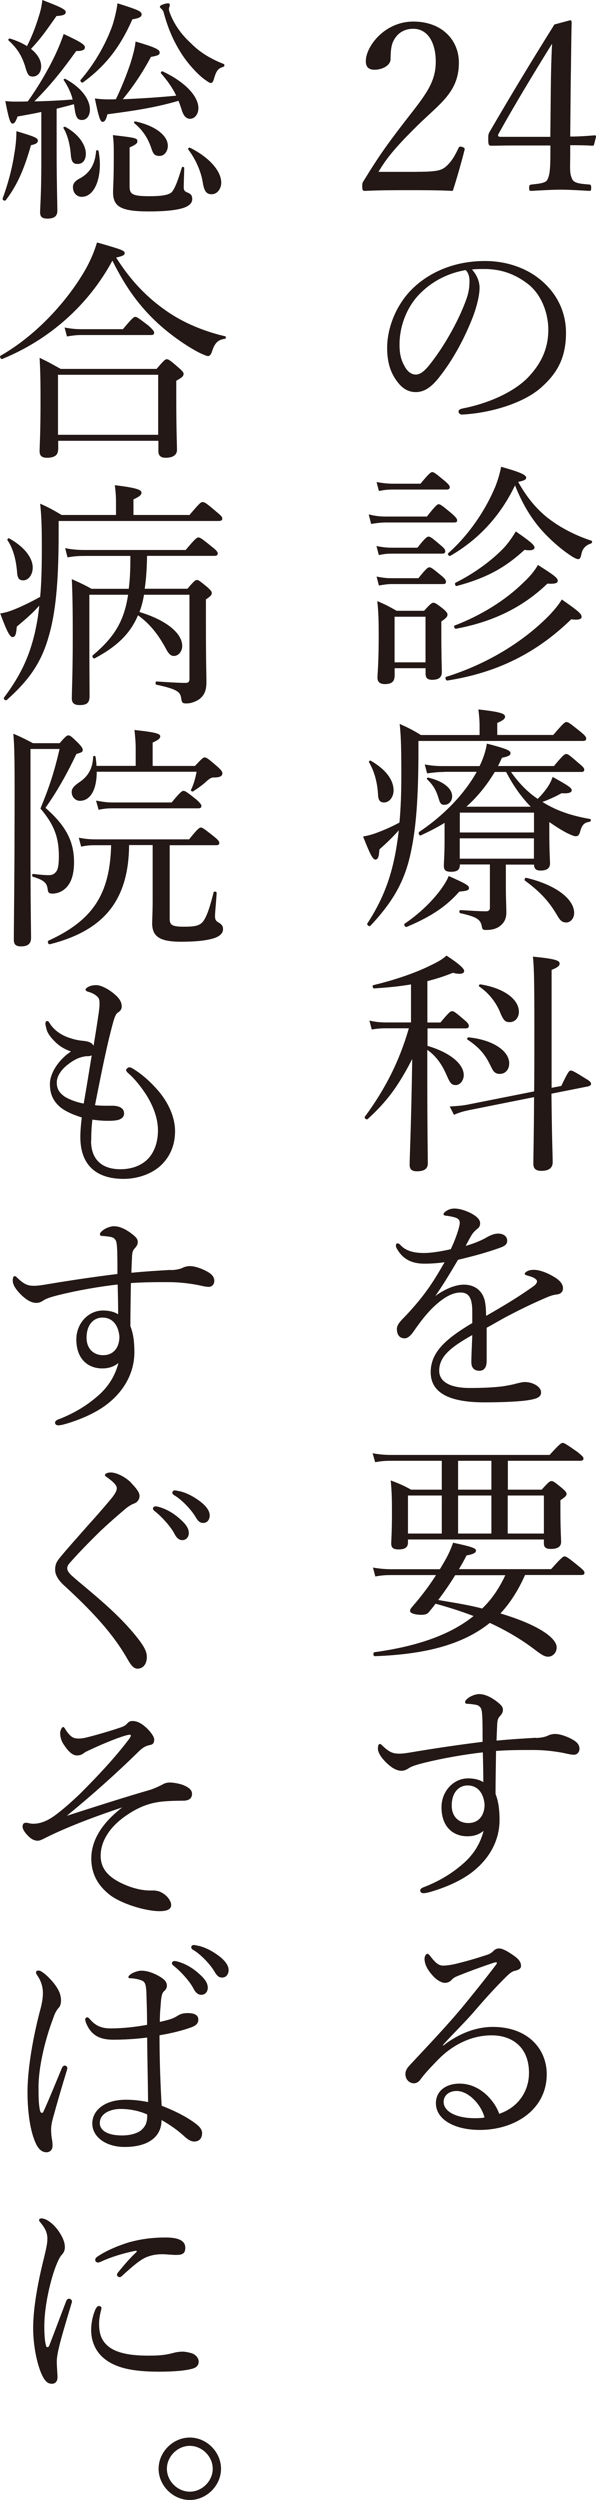
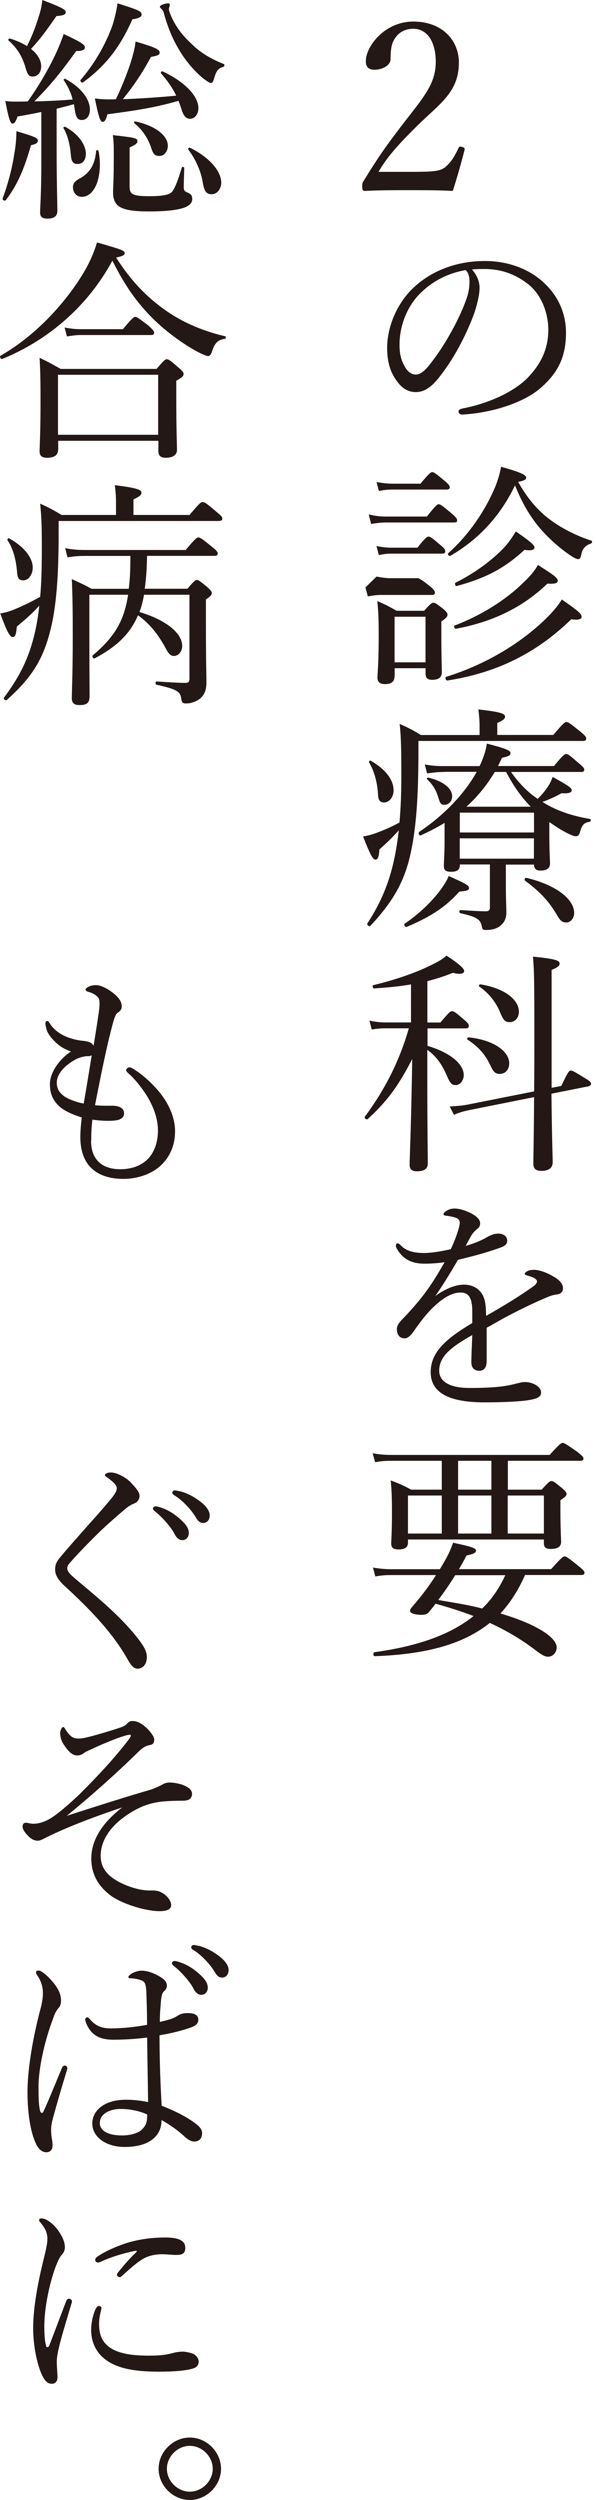
<svg xmlns="http://www.w3.org/2000/svg" id="_レイヤー_2" viewBox="0 0 83.24 349.14">
  <defs>
    <style>.cls-1{fill:#231815;}</style>
  </defs>
  <g id="_ヘッダー">
    <path class="cls-1" d="M58.29,23.99c2.74,0,3.37-.2,3.99-.73.79-.69,1.25-1.52,1.75-2.57.1-.23.2-.26.53-.17.3.1.36.2.33.4-.43,1.68-1.09,4.03-1.65,5.74-2.11-.1-3.99-.1-6.11-.1s-4.03,0-6.14.1c-.3,0-.4-.07-.4-.59s.03-.56.23-.86c1.88-3.07,3.07-4.82,5.78-8.32,2.71-3.5,4.26-5.28,4.26-8.28,0-2.61-1.09-4.59-3.14-4.59-1.52,0-2.41.86-2.84,1.85-.23.5-.33,1.32-.33,2.38,0,.89-1.15,1.49-2.24,1.49-.69,0-1.22-.26-1.22-1.19,0-2.08,2.64-5.54,6.63-5.54s6.37,2.57,6.37,5.74c0,4.13-2.67,5.71-5.78,8.78-3.43,3.37-4.46,4.82-5.45,6.47h5.41Z" />
-     <path class="cls-1" d="M79.64,21.75c-.03,2.08-.07,2.48.26,3.23.26.66,1.32.69,2.41.79.17,0,.26.07.26.46s-.07.43-.26.43c-1.22-.07-2.77-.17-3.99-.17s-2.87.1-4.09.17c-.26,0-.33-.03-.33-.43s.1-.43.33-.46c.86-.1,1.98-.17,2.21-.66.36-.69.4-1.55.43-3.3v-1.49h-5.38c-1.12,0-2.01.03-2.9.03-.3,0-.4-.1-.4-.86s0-.76.33-1.32c3.14-5.38,5.61-9.47,8.91-14.75l2.18-.59c.13,0,.23.07.23.33-.07,2.64-.07,5.28-.13,8.32l-.07,7.59c1.12,0,2.24-.07,3.4-.17.17,0,.23.07.2.23l-.26,1.02c-.03.17-.1.2-.3.2-.96-.07-2.08-.07-3.04-.07v1.45ZM76.93,12.08c.03-2.44.07-3.76.17-5.97-2.51,4.06-5.08,8.28-7.43,12.51-.2.33-.13.49.26.49h6.93l.07-7.03Z" />
    <path class="cls-1" d="M66.98,40.2c0,1.06-.43,2.71-.86,3.86-1.19,3.14-2.87,6.21-4.72,8.55-.92,1.19-1.95,2.15-3.33,2.15-.96,0-1.78-.43-2.48-1.32-.92-1.16-1.52-2.57-1.52-4.88,0-2.54,1.06-5.54,3.1-7.79,2.15-2.34,5.74-4.32,10.56-4.32,3.4,0,6.04,1.22,7.66,2.54,2.57,2.08,3.66,4.79,3.66,7.49,0,3.73-1.42,5.84-3.56,7.72-2.44,2.11-6.96,3.5-10.99,3.7-.23,0-.46-.2-.46-.4,0-.26.17-.36.59-.46,3.43-.66,6.93-2.18,8.98-4.19,1.78-1.82,2.97-3.93,2.97-6.83,0-1.91-.73-4.65-2.77-6.3-1.55-1.22-3.5-2.15-6.14-2.15-.69,0-1.19,0-1.75.07.69.76,1.06,1.68,1.06,2.57ZM58.67,40.99c-1.85,1.85-2.87,4.55-2.87,7.13,0,1.42.26,2.24.73,3.07.36.66.89,1.12,1.55,1.12.69,0,1.35-.59,2.31-1.88,1.95-2.57,3.76-5.91,4.72-8.58.4-1.09.46-1.91.46-2.61,0-.79-.26-1.25-.53-1.52-2.94.5-5.02,1.91-6.37,3.27Z" />
-     <path class="cls-1" d="M51.5,71.84c.96.23,1.55.3,2.41.3h5.71c1.22-1.55,1.45-1.72,1.65-1.72.23,0,.46.17,1.82,1.29.59.53.76.76.76.96s-.1.3-.43.3h-9.51c-.66,0-1.25.07-2.08.2l-.33-1.32ZM52.59,67.32c.96.17,1.55.23,2.34.23h3.8c1.19-1.45,1.45-1.62,1.65-1.62s.46.17,1.75,1.25c.53.46.69.66.69.86s-.13.33-.43.33h-7.46c-.66,0-1.15.03-2.01.2l-.33-1.25ZM52.59,76.26c.89.17,1.42.23,2.15.23h3.56c1.09-1.39,1.35-1.55,1.58-1.55.2,0,.46.17,1.68,1.22.5.4.63.63.63.83s-.1.33-.43.33h-7.03c-.56,0-1.02.03-1.82.2l-.33-1.25ZM52.59,80.52c.86.17,1.39.23,2.11.23h3.73c1.09-1.35,1.32-1.52,1.55-1.52s.46.17,1.65,1.15c.5.4.66.66.66.86,0,.23-.1.33-.43.33h-7.16c-.56,0-.99.07-1.78.2l-.33-1.25ZM55.1,94.48c0,.69-.43,1.06-1.32,1.06-.73,0-1.06-.3-1.06-.89,0-.69.17-1.85.17-5.88,0-2.15-.03-3.27-.2-4.82,1.19.49,1.65.76,2.71,1.35h3.83c.92-1.02,1.09-1.12,1.29-1.12.23,0,.43.1,1.39.86.46.4.59.59.59.79,0,.26-.13.46-.86.96v1.68c0,3.33.07,4.95.07,5.41,0,.73-.46,1.06-1.35,1.06-.66,0-.92-.26-.92-.86v-.76h-4.32v1.16ZM59.43,86.13h-4.32v6.37h4.32v-6.37ZM62.33,94.52c5.58-1.75,10.56-4.75,14.22-8.42.83-.86,1.49-1.65,1.91-2.38,2.28,1.58,2.77,2.01,2.77,2.41,0,.33-.36.5-1.45.36-4.82,4.69-10.33,7.46-17.29,8.55-.23.03-.4-.46-.16-.53ZM76.56,72.37c1.72,1.35,3.89,2.44,6.04,3.14.17.07.1.33-.07.4-.73.23-1.19.73-1.32,1.45-.13.59-.23.73-.46.73s-.69-.23-1.39-.73c-1.19-.83-2.51-1.98-3.7-3.3-1.58-1.78-2.77-3.86-3.73-6.27-2.01,4.19-5.02,7.52-9.04,9.84-.17.1-.43-.23-.3-.36,2.81-2.48,5.15-5.88,6.57-9.27.4-.99.66-1.95.83-2.81,2.61.73,3.5,1.12,3.5,1.52,0,.23-.17.4-1.12.59,1.19,2.15,2.57,3.8,4.19,5.08ZM63.52,87.35c3.63-1.39,7.06-3.5,9.6-6.01.86-.79,1.55-1.62,2.01-2.44,2.24,1.42,2.77,1.81,2.77,2.21,0,.33-.36.46-1.45.4-3.5,3.37-7.69,5.35-12.77,6.3-.2.03-.36-.4-.17-.46ZM63.62,81.38c2.67-1.32,5.18-3.2,6.8-4.92.69-.76,1.22-1.58,1.62-2.24,1.91,1.32,2.61,1.88,2.61,2.24,0,.3-.36.5-1.39.33-2.84,2.61-5.45,3.96-9.47,5.05-.2.07-.33-.36-.17-.46Z" />
+     <path class="cls-1" d="M51.5,71.84c.96.23,1.55.3,2.41.3h5.71c1.22-1.55,1.45-1.72,1.65-1.72.23,0,.46.17,1.82,1.29.59.53.76.76.76.96s-.1.3-.43.3h-9.51c-.66,0-1.25.07-2.08.2l-.33-1.32ZM52.59,67.32c.96.17,1.55.23,2.34.23h3.8c1.19-1.45,1.45-1.62,1.65-1.62s.46.17,1.75,1.25c.53.46.69.66.69.86s-.13.33-.43.33h-7.46c-.66,0-1.15.03-2.01.2l-.33-1.25ZM52.59,76.26c.89.17,1.42.23,2.15.23h3.56c1.09-1.39,1.35-1.55,1.58-1.55.2,0,.46.17,1.68,1.22.5.4.63.63.63.83s-.1.33-.43.33h-7.03c-.56,0-1.02.03-1.82.2l-.33-1.25ZM52.59,80.52c.86.17,1.39.23,2.11.23h3.73s.46.17,1.65,1.15c.5.4.66.66.66.86,0,.23-.1.33-.43.33h-7.16c-.56,0-.99.07-1.78.2l-.33-1.25ZM55.1,94.48c0,.69-.43,1.06-1.32,1.06-.73,0-1.06-.3-1.06-.89,0-.69.17-1.85.17-5.88,0-2.15-.03-3.27-.2-4.82,1.19.49,1.65.76,2.71,1.35h3.83c.92-1.02,1.09-1.12,1.29-1.12.23,0,.43.1,1.39.86.46.4.59.59.59.79,0,.26-.13.46-.86.96v1.68c0,3.33.07,4.95.07,5.41,0,.73-.46,1.06-1.35,1.06-.66,0-.92-.26-.92-.86v-.76h-4.32v1.16ZM59.43,86.13h-4.32v6.37h4.32v-6.37ZM62.33,94.52c5.58-1.75,10.56-4.75,14.22-8.42.83-.86,1.49-1.65,1.91-2.38,2.28,1.58,2.77,2.01,2.77,2.41,0,.33-.36.5-1.45.36-4.82,4.69-10.33,7.46-17.29,8.55-.23.03-.4-.46-.16-.53ZM76.56,72.37c1.72,1.35,3.89,2.44,6.04,3.14.17.07.1.33-.07.4-.73.23-1.19.73-1.32,1.45-.13.59-.23.73-.46.73s-.69-.23-1.39-.73c-1.19-.83-2.51-1.98-3.7-3.3-1.58-1.78-2.77-3.86-3.73-6.27-2.01,4.19-5.02,7.52-9.04,9.84-.17.1-.43-.23-.3-.36,2.81-2.48,5.15-5.88,6.57-9.27.4-.99.66-1.95.83-2.81,2.61.73,3.5,1.12,3.5,1.52,0,.23-.17.4-1.12.59,1.19,2.15,2.57,3.8,4.19,5.08ZM63.52,87.35c3.63-1.39,7.06-3.5,9.6-6.01.86-.79,1.55-1.62,2.01-2.44,2.24,1.42,2.77,1.81,2.77,2.21,0,.33-.36.46-1.45.4-3.5,3.37-7.69,5.35-12.77,6.3-.2.03-.36-.4-.17-.46ZM63.62,81.38c2.67-1.32,5.18-3.2,6.8-4.92.69-.76,1.22-1.58,1.62-2.24,1.91,1.32,2.61,1.88,2.61,2.24,0,.3-.36.5-1.39.33-2.84,2.61-5.45,3.96-9.47,5.05-.2.07-.33-.36-.17-.46Z" />
    <path class="cls-1" d="M77.25,102.66c1.45-1.68,1.62-1.82,1.88-1.82.23,0,.43.13,1.91,1.32.73.59.83.79.83.99,0,.23-.13.33-.46.33h-22.97v2.08c-.03,6.86-.43,11.09-1.32,14.59-.92,3.47-2.51,6.07-5.38,9.14-.17.17-.56-.13-.43-.33,1.98-3.04,3.07-5.81,3.76-9.04.26-1.22.46-2.54.63-3.96-.83.92-1.49,1.58-2.71,2.67-.07,1.09-.2,1.39-.56,1.42-.36,0-.73-.69-1.72-3.23.43-.07,1.02-.2,1.68-.43,1.25-.46,2.31-.92,3.4-1.52.17-1.88.26-3.96.26-6.44,0-3.56-.03-5.48-.23-7.33,1.25.56,1.78.83,2.97,1.55h8.19v-1.29c0-.53-.03-1.19-.17-2.28,3.33.36,3.73.63,3.73,1.02,0,.26-.23.5-1.09.86v1.68h7.79ZM52.79,110.88c-.1-1.75-.59-3.33-1.25-4.42-.07-.1.13-.3.23-.23,2.15,1.25,3.2,2.71,3.2,4.16,0,.92-.59,1.68-1.32,1.68-.56,0-.83-.26-.86-1.19ZM56.52,129c2.08-1.42,3.76-3.07,4.95-4.65.56-.76.99-1.45,1.19-2.01,2.44,1.09,2.84,1.32,2.84,1.68,0,.3-.23.4-1.35.5-1.81,2.05-3.89,3.47-7.33,4.92-.2.1-.5-.3-.3-.43ZM62.03,107.81c-.79,0-1.42.07-2.38.2l-.33-1.25c1.09.2,1.78.23,2.74.23h4.92c.53-1.09.86-2.11,1.02-3.14,2.67.69,3.3.96,3.3,1.32,0,.33-.26.46-1.19.66-.2.4-.36.79-.56,1.15h7.82c1.25-1.52,1.49-1.68,1.72-1.68s.46.17,1.78,1.32c.56.46.73.66.73.86,0,.23-.1.33-.43.33h-9.8c1.02,1.45,2.24,2.77,3.73,3.76.46-.46.92-.99,1.29-1.52.4-.56.66-1.12.79-1.55,2.21,1.22,2.67,1.55,2.67,1.85s-.3.5-1.42.43c-.73.4-1.52.79-2.67,1.22,2.15,1.35,4.36,1.98,6.67,2.38.17.03.07.4-.1.4-.69.07-1.06.4-1.32,1.42-.13.43-.3.59-.59.59-.2,0-.5-.1-1.19-.43-.79-.4-1.65-.96-2.51-1.55v1.39c0,2.84.1,3.99.1,4.36,0,.69-.43,1.02-1.32,1.02-.63,0-.89-.23-.92-.83h-3.93v3c0,1.75.07,2.94.07,3.66s-.2,1.22-.53,1.58c-.56.63-1.29.89-2.31.89-.4,0-.53-.07-.59-.53-.2-.96-.69-1.29-3-1.82-.2-.03-.17-.43.03-.43,1.68.1,2.67.17,3.6.17.33,0,.5-.2.5-.5v-6.04h-4.19c0,.76-.36,1.02-1.25,1.02-.73,0-.99-.23-.99-.82s.1-1.62.1-3.53v-2.48c-1.02.63-2.11,1.19-3.33,1.75-.2.1-.4-.36-.2-.5,3.6-2.41,6.4-5.45,8.02-8.38h-4.52ZM61.27,111.54c-.36-1.19-.76-1.88-1.62-2.71-.1-.1.03-.26.17-.23,2.11.5,3.33,1.52,3.33,2.61,0,.66-.46,1.19-1.09,1.19-.43,0-.59-.17-.79-.86ZM74.58,113.49h-10.36v2.77h10.36v-2.77ZM64.21,119.92h10.36v-2.84h-10.36v2.84ZM69.1,107.81c-1.09,1.82-2.38,3.43-3.96,4.85h8.98c-1.39-1.42-2.51-3.07-3.43-4.85h-1.58ZM77.78,127.78c-1.06-1.81-2.28-3.2-4.46-4.79-.13-.1,0-.43.17-.4,4.16.99,6.7,2.97,6.7,4.92,0,.73-.5,1.32-1.09,1.32-.56,0-.86-.23-1.32-1.06Z" />
    <path class="cls-1" d="M59.69,146.06c3.17.92,5.08,2.54,5.08,4.09,0,.76-.53,1.39-1.12,1.39-.53,0-.76-.23-1.16-1.12-.66-1.58-1.45-2.84-2.81-3.8v4.32c0,7,.07,10.5.07,11.55,0,.76-.53,1.09-1.52,1.09-.73,0-1.02-.3-1.02-.89,0-1.09.23-5.74.36-14.79-1.91,3.73-3.5,5.91-6.21,8.38-.17.17-.53-.13-.4-.33,2.9-3.93,4.85-7.85,6.14-12.34h-3.2c-.66,0-1.16.03-1.98.17l-.33-1.25c.89.2,1.52.26,2.31.26h3.5v-5.31c-1.49.26-3.14.43-5.15.56-.2,0-.3-.43-.1-.46,3.17-.76,6.14-1.81,8.15-2.84.92-.43,1.62-.86,2.05-1.29,1.78,1.16,2.48,1.82,2.48,2.15s-.43.56-1.58.26c-1.22.5-2.38.86-3.56,1.16v5.78h1.82c1.19-1.42,1.39-1.58,1.62-1.58.26,0,.5.16,1.72,1.22.5.4.63.63.63.82,0,.26-.13.36-.46.36h-5.31v2.44ZM77.02,152.76c.07,6.93.17,8.45.17,9.57,0,.79-.56,1.19-1.58,1.19-.79,0-1.12-.33-1.12-.99,0-1.19.07-3.3.1-9.31l-9.04,1.81c-.79.17-1.32.3-2.15.66l-.59-1.16c1.16-.07,1.78-.13,2.48-.26l9.31-1.85c.03-2.31.03-5.15.03-8.65,0-6.34-.03-8.55-.2-10.17,3.07.3,3.73.53,3.73.96,0,.26-.13.5-1.12.89v16.47l1.35-.26c.89-1.88,1.09-2.15,1.32-2.15s.5.13,2.08,1.12c.63.36.76.53.76.76,0,.13-.13.26-.4.33l-5.12,1.02ZM68.6,149.03c-.76-1.65-1.55-2.67-3.33-3.86-.1-.07.03-.3.17-.3,3.5.36,5.68,1.95,5.68,3.63,0,.86-.53,1.48-1.32,1.48-.56,0-.89-.26-1.19-.96ZM69.76,141.17c-.63-1.39-1.58-2.54-2.84-3.4-.1-.07.03-.33.17-.3,3.33.53,5.38,2.11,5.38,3.83,0,.83-.53,1.45-1.29,1.45-.63,0-.89-.23-1.42-1.58Z" />
    <path class="cls-1" d="M65.96,183.18c0-1.88-.46-2.67-1.65-2.67-1.35,0-2.74.99-4.06,2.31-1.06,1.09-1.82,2.18-2.61,3.3-.26.36-.69.79-1.12.79-.63,0-1.09-.4-1.09-1.32,0-.5.36-.96,1.02-1.62.96-.99,2.21-2.41,3.2-3.8.89-1.22,1.68-2.57,2.44-3.89-.89.13-1.81.2-2.84.2-1.65,0-2.97-.56-3.83-2.11-.1-.17-.13-.3-.13-.43,0-.2.13-.3.26-.3.1,0,.26.1.4.26.79.86,1.98,1.09,3.27,1.09.96,0,2.28-.2,3.73-.53.43-.86.86-2.01,1.09-2.81.1-.36.17-.66.17-.86,0-.43-.23-.63-.66-.76-.43-.13-.86-.2-1.35-.26-.17-.03-.26-.1-.26-.2s.13-.26.26-.36c.46-.33.83-.43,1.29-.43.73,0,1.72.33,2.48.76.79.46,1.09.89,1.09,1.29,0,.43-.2.63-.36.76-.26.2-.59.5-.83.89-.2.33-.56.99-.83,1.52,1.22-.36,2.18-.76,2.87-1.16.53-.3,1.06-.56,1.68-.56.73,0,1.25.4,1.25.99s-.46.79-1.09,1.02c-1.78.63-3.43,1.09-5.78,1.65-1.02,1.72-2.05,3.47-3.17,5.05,1.32-.96,2.81-1.58,3.96-1.58,1.75,0,2.87,1.06,3.04,2.81.07.4.07.99.1,1.55,2.64-1.52,4.46-2.61,6.6-4.13.33-.23.5-.5.5-.69,0-.17-.13-.3-.4-.46-.26-.17-.66-.26-.99-.36-.2-.07-.33-.13-.33-.23,0-.13.23-.33.5-.43.23-.1.49-.13.82-.13.63,0,1.65.33,2.51.83.99.53,1.52,1.09,1.52,1.75,0,.56-.43.83-.86.86-.26.03-.66.1-1.29.36-1.62.69-3.27,1.45-5.54,2.64-.96.5-2.05,1.16-2.97,1.65v4.62c0,.92-.36,1.39-1.02,1.39s-1.12-.36-1.12-1.19.07-2.18.13-3.8c-2.9,1.65-4.62,2.94-4.62,4.98,0,1.35,1.19,2.41,4.26,2.41,1.95,0,3.3-.07,4.62-.23.83-.13,1.45-.26,1.95-.4.43-.1.79-.2,1.12-.2,1.15,0,2.28.66,2.28,1.45,0,.53-.36.86-1.65,1.06-1.02.2-3.56.33-6.24.33-4.49,0-7.53-1.09-7.53-4.22,0-2.87,2.28-4.75,5.81-6.86v-1.58Z" />
    <path class="cls-1" d="M75.66,208.03c.96-1.06,1.12-1.19,1.39-1.19.2,0,.4.13,1.42.96.53.46.66.63.66.86,0,.2-.17.4-.86.86v1.35c0,2.81.1,4.09.1,4.46,0,.69-.5.99-1.45.99-.69,0-.96-.23-.96-.79v-.53h-18.98v.43c0,.69-.46.96-1.32.96-.73,0-1.02-.23-1.02-.83,0-.53.1-1.39.1-4.39,0-1.88-.03-2.94-.17-4.42,1.19.46,1.65.63,2.84,1.29h4.29v-4.03h-7.06c-.76,0-1.39.03-2.24.2l-.36-1.25c.99.17,1.72.23,2.61.23h22.11c1.39-1.52,1.62-1.68,1.82-1.68.23,0,.5.17,2.05,1.25.69.56.86.73.86.92s-.1.33-.43.33h-10.13v4.03h4.75ZM73.32,219.98c-.86,1.95-1.98,3.8-3.43,5.35,5.12,1.52,7.86,3.37,7.86,4.75,0,.63-.46,1.29-1.22,1.29-.53,0-1.02-.36-2.15-1.22-1.78-1.32-3.76-2.48-5.97-3.5-3.66,2.94-8.78,4.39-16.07,4.65-.23,0-.26-.53-.03-.56,6.01-.83,10.59-2.44,13.83-5.05-1.72-.66-3.5-1.22-5.31-1.72-.26.36-.56.73-.86,1.09-.26.36-.59.46-1.12.46-.89,0-1.58-.23-1.58-.53,0-.2.07-.33.36-.66,1.12-1.29,2.24-2.74,3.27-4.36h-6.2c-.79,0-1.42.03-2.28.2l-.33-1.25c.99.17,1.75.23,2.61.23h6.73c.23-.36.46-.76.69-1.16.59-1.02.92-1.85,1.16-2.54,2.67.56,3.2.79,3.2,1.09s-.3.5-1.32.69c-.33.66-.69,1.29-1.06,1.91h12.87c1.45-1.62,1.68-1.78,1.88-1.78.23,0,.5.17,1.95,1.35.66.53.83.73.83.92,0,.23-.1.33-.43.33h-7.86ZM56.98,208.86v5.31h4.72v-5.31h-4.72ZM63.58,219.98c-.73,1.19-1.52,2.34-2.38,3.47,2.08.36,4.13.66,6.14,1.19,1.39-1.32,2.44-2.94,3.23-4.65h-7ZM68.63,204.01h-4.65v4.03h4.65v-4.03ZM63.98,208.86v5.31h4.65v-5.31h-4.65ZM70.91,214.17h5.05v-5.31h-5.05v5.31Z" />
-     <path class="cls-1" d="M74.84,242.72c.92-.03,1.42-.2,1.68-.33.26-.13.63-.23,1.02-.23.79,0,1.91.46,2.57.86.53.33.82.69.82,1.22,0,.49-.36.82-.76.82-.5,0-1.06-.17-1.75-.3-1.32-.23-2.57-.36-3.99-.36-1.75,0-3.33,0-5.15.13-.03,2.41-.07,4.13-.07,6.01.4,1.02.56,2.18.56,3.63,0,2.87-1.42,5.48-3.96,7.39-1.55,1.16-3.63,2.05-5.64,2.64-.43.13-.83.2-1.02.2-.3,0-.46-.17-.46-.36,0-.17.1-.33.43-.46,2.01-.76,3.8-1.81,5.28-3.07,1.62-1.32,2.64-2.9,3.14-4.82-.73.59-1.48.76-2.28.76-1.88,0-3.6-1.22-3.6-4.06,0-2.21,1.65-4.03,3.73-4.03.79,0,1.55.17,2.11.53,0-1.42-.03-2.74-.07-4.16-2.64.3-5.64.83-8.15,1.45-1.32.33-1.85.53-2.24.79-.33.23-.66.33-.96.33-.63,0-1.25-.33-1.95-.96-.92-.86-1.35-1.58-1.35-2.15,0-.4.1-.63.26-.63.07,0,.17.03.23.1,1.02.99,1.52,1.25,2.48,1.25.46,0,1.02-.07,2.11-.26,3.17-.53,6.5-1.02,9.54-1.39,0-1.22,0-2.08-.03-3.23-.03-.66-.07-1.19-.2-1.45-.2-.33-.4-.46-.92-.53-.46-.07-.83-.1-.96-.1-.2,0-.33-.07-.33-.2,0-.2.07-.3.3-.5.43-.4,1.19-.66,1.65-.66.79,0,1.62.4,2.41.99.66.5.92.79.92,1.19s-.17.63-.43.92c-.26.26-.33.59-.36.96-.03.63-.07,1.42-.1,2.44,2.01-.2,3.83-.3,5.48-.4ZM63.09,252.16c0,1.58,1.02,2.44,2.31,2.44,1.39,0,2.24-.96,2.28-2.54-.1-1.45-.83-2.71-2.38-2.71-1.16,0-2.21.92-2.21,2.81Z" />
-     <path class="cls-1" d="M61.9,285.68c2.31-1.78,4.69-2.61,6.93-2.61,4.85,0,7.53,3.04,7.53,6.6,0,4.98-4.49,7.79-9.34,7.79-3.6,0-6.14-1.49-6.14-3.73,0-1.78,1.49-2.74,3.3-2.74,3.07,0,5.05,2.71,5.54,4.22,2.64-.89,4.16-3.14,4.16-5.71,0-3.66-2.41-5.25-5.21-5.25-3.07,0-5.64,1.52-7.46,3.37-1.15,1.19-1.88,1.95-2.57,2.9-.17.23-.5.43-.83.43-.63,0-1.19-.53-1.19-1.29,0-.33.1-.69.56-1.19,2.54-2.74,5.28-5.58,7.66-8.48,1.42-1.75,2.77-3.4,4.42-5.58.23-.3.13-.36,0-.36s-.43.1-.63.17c-1.49.5-3.17,1.12-4.49,1.65-.59.23-.83.36-1.12.69-.2.2-.5.36-.89.36-.43,0-1.12-.36-1.65-.96-.59-.63-1.19-1.49-1.19-2.41,0-.33.2-.69.4-.69.13,0,.26.13.43.36.73.96,1.19,1.29,1.75,1.29.43,0,.99-.07,1.72-.23,1.49-.36,2.87-.76,4.36-1.25.46-.13.73-.33.99-.59.23-.23.5-.33.76-.33.53,0,1.35.5,2.08,1.02.66.46.99.89.99,1.42,0,.33-.26.56-.86.69-.33.07-.63.23-1.35.96-1.09,1.09-2.44,2.51-4.39,4.79-1.22,1.42-3,3.14-4.32,4.62l.07.07ZM63.78,292.02c-1.19,0-1.82.73-1.82,1.52,0,1.35,1.75,2.28,4.39,2.28.56,0,1.02-.03,1.32-.1-.5-1.88-2.28-3.7-3.89-3.7Z" />
    <path class="cls-1" d="M.37,27.72c.73-2.01,1.32-4.16,1.62-6.2.2-1.09.3-2.18.3-3.2,2.57.76,3,.96,3,1.32,0,.26-.2.5-.96.63-.86,3-1.78,5.41-3.5,7.66-.13.2-.53.03-.46-.2ZM5.75,15.64c-.89.2-1.98.4-3.3.63-.26.76-.46.99-.69.99-.33,0-.53-.63-1.02-3.14.69.07,1.06.07,1.52.07.59,0,1.12,0,1.62-.03,1.35-1.88,2.71-4.16,3.76-6.34.53-1.12.96-2.18,1.25-3.07,2.31,1.06,2.97,1.49,2.97,1.85,0,.3-.2.53-1.22.53-1.91,2.67-3.53,4.72-5.84,7.03,1.78-.03,3.56-.13,5.35-.26-.23-.92-.63-1.78-1.25-2.71-.07-.1.1-.23.23-.17,2.28,1.22,3.43,2.9,3.43,4.29,0,.83-.43,1.45-1.12,1.45-.63,0-.86-.4-1.02-1.58-.03-.23-.07-.43-.1-.63-.79.23-1.62.43-2.41.63v6.34c0,3.66.1,6.93.1,7.92,0,.76-.46,1.09-1.39,1.09-.76,0-1.02-.26-1.02-.89,0-.59.17-2.71.17-6.8v-7.19ZM5.75,9.27c0,.86-.5,1.42-1.16,1.42-.56,0-.73-.17-1.12-1.55-.46-1.39-1.06-2.38-2.28-3.5-.1-.1.07-.3.2-.26.96.3,1.75.66,2.38,1.06.69-1.35,1.22-2.74,1.68-4.26.26-.79.4-1.55.46-2.18,2.51.96,3.27,1.32,3.27,1.68,0,.33-.26.5-1.29.56-1.49,2.11-2.08,3-3.56,4.59.92.73,1.42,1.58,1.42,2.44ZM9.88,21.49c-.1-1.25-.46-2.71-1.02-3.6-.07-.1.13-.23.26-.17,1.85.99,2.87,2.51,2.87,3.76,0,.86-.43,1.42-1.15,1.42-.63,0-.89-.3-.96-1.42ZM10.18,26.17c0-.49.26-.89.96-1.25,1.42-.76,2.15-2.01,2.28-3.83,0-.17.33-.13.36.03.1.63.17,1.25.17,1.85,0,2.51-.96,4.52-2.54,4.52-.69,0-1.22-.56-1.22-1.32ZM11.26,11.16c1.91-2.21,3.5-4.95,4.46-7.66.33-1.06.56-2.08.69-3.04,2.9.92,3.37,1.12,3.37,1.55,0,.33-.3.53-1.29.69-1.68,3.8-3.66,6.44-6.9,8.81-.17.13-.46-.2-.33-.36ZM22.49,10.26c-.1-.1.07-.36.2-.3,3.2,1.49,5.02,3.5,5.02,5.15,0,.82-.5,1.48-1.16,1.48-.53,0-.89-.36-1.16-1.19-.13-.46-.3-.89-.46-1.32-2.97.86-5.61,1.32-9.93,1.88-.2.83-.4,1.06-.69,1.06-.26,0-.5-.46-1.06-3.27.79.1,1.22.13,2.05.13.3,0,.59,0,.89-.03.79-1.65,1.45-3.3,2.01-4.95.36-1.16.66-2.24.73-3.1,2.71.79,3.37,1.12,3.37,1.52,0,.3-.1.43-1.22.63-1.22,2.28-2.48,4.13-3.93,5.91,2.48-.1,4.95-.26,7.46-.5-.53-1.12-1.22-2.08-2.11-3.1ZM18.1,26.01c0,1.09.33,1.39,2.77,1.39,1.91,0,2.74-.2,3.14-.59.43-.53.82-1.55,1.39-3.43.03-.13.33-.07.33.07,0,.76-.07,1.91-.07,2.67,0,.46.13.59.43.73.53.2.76.4.76.96,0,.63-.56,1.06-1.55,1.32-.86.23-2.28.4-4.49.4-3.99,0-5.02-.69-5.02-2.71,0-.73.1-1.52.1-4.95,0-1.42,0-2.05-.13-3,3.2.36,3.43.43,3.43.86,0,.26-.17.46-1.09.86v5.45ZM21.13,20.69c-.46-1.35-1.12-2.44-2.38-3.5-.1-.1.03-.26.17-.23,2.74.59,4.52,1.95,4.52,3.4,0,.79-.5,1.42-1.15,1.42s-.89-.23-1.16-1.09ZM28.56,11.09c-1.02-.76-2.28-2.18-3.07-3.37-1.06-1.62-1.88-3.3-2.57-5.74-.1-.43-.17-.53-.36-.73-.17-.13-.23-.23-.23-.33,0-.2.79-.46,1.16-.46.13,0,.23.1.23.26,0,.1-.13.4-.13.53,0,.17.07.4.17.66.73,1.85,1.85,3.17,2.94,4.16,1.35,1.39,3.04,2.28,4.55,2.87.16.07.1.36-.07.4-.76.23-.99.56-1.35,1.85-.1.26-.2.4-.4.4-.17,0-.4-.17-.86-.5ZM28.33,25.55c-.23-1.55-.99-3.3-2.05-4.69-.07-.1.13-.3.26-.23,2.77,1.39,4.36,3.3,4.36,4.88,0,.86-.56,1.62-1.35,1.62-.66,0-1.02-.36-1.22-1.58Z" />
    <path class="cls-1" d="M23.25,43.43c2.34,1.65,5.31,2.87,8.19,3.53.17.03.13.33-.03.36-.96.13-1.42.53-1.85,1.91-.13.33-.3.5-.5.5s-.56-.17-1.15-.43c-1.75-.89-4.06-2.48-5.91-4.19-2.48-2.31-4.39-4.85-6.3-8.71-3.33,6.17-8.75,11.02-15.38,13.73-.2.1-.43-.36-.23-.46,4.92-2.81,9.24-7.53,11.78-11.92.76-1.32,1.29-2.61,1.68-3.89,3.73,1.06,3.86,1.16,3.86,1.52,0,.26-.33.4-1.19.59,2.01,3.17,4.22,5.51,7.03,7.46ZM8.1,62.87c0,.69-.5,1.06-1.55,1.06-.73,0-1.02-.3-1.02-.92,0-.83.13-2.18.13-7.03,0-2.74-.03-4.19-.13-6.01,1.25.59,1.75.89,2.94,1.55h13.4c1.06-1.25,1.22-1.35,1.42-1.35.23,0,.43.1,1.62,1.15.59.5.73.69.73.89,0,.3-.17.5-1.02.96v2.44c0,4.49.1,6.6.1,7.23,0,.69-.56,1.09-1.58,1.09-.73,0-1.02-.33-1.02-.92v-1.45h-13.99v1.32ZM22.09,52.34h-13.99v8.38h13.99v-8.38ZM9.02,45.74c.92.17,1.55.23,2.34.23h5.81c1.29-1.55,1.52-1.72,1.72-1.72.23,0,.46.17,1.88,1.25.59.56.76.76.76.96,0,.23-.13.33-.43.33h-9.77c-.66,0-1.19.07-1.98.2l-.33-1.25Z" />
    <path class="cls-1" d="M26.45,71.94c1.45-1.72,1.62-1.82,1.82-1.82.3,0,.5.1,1.95,1.35.69.56.83.73.83.96,0,.2-.13.33-.5.33H8.19v1.72c0,7.13-.46,11.29-1.42,14.52-1.02,3.53-2.67,5.94-5.81,8.75-.17.17-.53-.13-.4-.33,2.28-3.04,3.5-5.64,4.29-8.98.26-1.16.5-2.41.63-3.86-.86.99-1.62,1.65-3.14,2.94-.07,1.12-.23,1.45-.59,1.45s-.76-.69-1.72-3.3c.53-.07,1.12-.23,1.82-.5,1.02-.4,2.54-1.12,3.76-1.82.17-1.85.23-4.03.23-6.67,0-2.9-.03-4.32-.23-6.34,1.25.56,1.78.86,3,1.58h7.59v-1.75c0-.69-.03-1.42-.17-2.41,3.33.4,3.73.69,3.73,1.06,0,.26-.23.53-1.12.92v2.18h7.79ZM2.39,79.99c-.13-1.78-.56-3.4-1.35-4.55-.07-.1.13-.33.23-.26,2.15,1.19,3.3,2.74,3.3,4.09,0,.99-.59,1.78-1.32,1.78-.56,0-.79-.26-.86-1.06ZM20.11,83.06c-.13.83-.33,1.62-.63,2.41,3.83,1.16,5.97,3,5.97,4.75,0,.76-.53,1.39-1.16,1.39-.43,0-.73-.26-1.16-1.09-1.06-1.95-2.21-3.4-3.86-4.59-1.09,2.61-3,4.39-6.04,6.01-.2.1-.43-.26-.26-.43,2.97-2.51,4.36-4.72,4.92-8.45h-5.41v5.08c0,5.48.03,7.66.03,9.08,0,.92-.36,1.25-1.39,1.25-.76,0-1.09-.3-1.09-.92,0-1.12.13-3.23.13-8.75,0-3.56-.03-5.71-.13-7.92,1.25.56,2.01.92,2.74,1.35h5.21c.2-1.52.23-3.07.23-4.59h-6.21c-.92,0-1.62.03-2.57.2l-.33-1.29c.99.2,1.81.26,2.77.26h14.06c1.35-1.62,1.58-1.75,1.78-1.75.23,0,.46.13,1.91,1.32.66.5.79.73.79.92s-.1.33-.43.33h-9.44c-.03,1.55-.1,3.07-.33,4.59h5.97c.92-1.09,1.12-1.22,1.32-1.22.23,0,.4.13,1.45.99.5.46.63.63.63.83,0,.26-.17.46-.82.89v3.04c0,6.17.07,7.13.07,8.55,0,1.22-.36,1.78-.83,2.21-.43.4-1.29.73-1.91.73s-.69-.07-.79-.76c-.13-.89-.66-1.25-3.43-1.85-.2-.03-.2-.46,0-.46,1.95.13,3.1.2,4.06.2.4,0,.53-.17.53-.59v-11.72h-6.37Z" />
-     <path class="cls-1" d="M4.27,121.67c0,5.41.07,8.52.07,9.31,0,.86-.5,1.19-1.42,1.19-.76,0-.99-.33-.99-.92,0-2.05.1-9.14.1-15.78.03-9.31,0-11.06-.17-13,1.16.49,1.62.73,2.74,1.32h3.73c.83-.96,1.02-1.09,1.22-1.09.23,0,.43.13,1.45,1.15.46.5.56.69.56.89,0,.26-.17.36-.89.56-1.35,2.84-2.71,5.25-4.32,7.52,2.87,2.51,3.99,4.69,3.99,7.59,0,1.39-.26,2.54-.89,3.33-.56.69-1.32,1.06-2.15,1.06-.4,0-.59-.13-.63-.53-.1-.92-.43-1.32-2.05-1.82-.17-.03-.17-.43,0-.4.89.1,1.55.17,2.15.17.49,0,.79-.13,1.02-.43.33-.33.43-1.09.43-2.24,0-2.64-.69-4.42-2.57-6.63,1.22-3,1.88-4.92,2.67-8.32h-4.06v17.06ZM18.03,118.04c-.07,7.69-3.5,11.91-11.06,13.83-.23.07-.4-.4-.2-.5,6.2-2.84,8.58-6.5,8.75-13.33h-2.21c-.69,0-1.19.03-1.98.2l-.33-1.25c.92.17,1.48.23,2.31.23h13.1c1.19-1.49,1.45-1.65,1.65-1.65s.46.17,1.78,1.22c.63.5.79.73.79.92,0,.23-.1.33-.43.33h-6.5v10.26c0,.89.33,1.12,2.01,1.12,1.49,0,2.21-.13,2.67-.76.53-.69.99-2.18,1.45-4.03.03-.2.43-.13.43.07-.07,1.29-.23,2.71-.23,3.23,0,.56.17.73.53.92.4.26.59.46.59.92,0,.63-.56,1.09-1.58,1.35-.89.23-2.11.4-4.29.4-3.04,0-4.03-.76-4.03-2.61,0-.4.07-1.45.07-3.2v-7.69h-3.3ZM13.51,107.78c0,2.67-.99,4.06-2.34,4.06-.66,0-1.16-.56-1.16-1.22,0-.5.33-.86.99-1.32,1.32-.86,1.95-1.98,2.01-3.63,0-.13.3-.13.33,0,.07.46.13.89.13,1.29h5.48v-2.44c0-.82-.07-1.65-.17-2.57,3.2.33,3.6.56,3.6.89,0,.26-.23.5-1.06.86v3.27h5.91c.99-1.06,1.15-1.19,1.35-1.19.26,0,.5.17,1.75,1.25.59.53.73.76.73.96,0,.4-.36.59-1.12.59-.43-.03-.66.17-1.02.46-.59.56-1.19.99-1.95,1.48-.1.07-.36-.07-.3-.2.36-.73.59-1.52.79-2.54h-13.96ZM13.41,111.81c.96.17,1.52.26,2.31.26h8.25c1.22-1.48,1.45-1.62,1.65-1.62.23,0,.46.13,1.78,1.19.56.5.73.73.73.92s-.1.33-.43.33h-11.98c-.66,0-1.12.03-1.95.2l-.36-1.29Z" />
    <path class="cls-1" d="M12.72,159.33c0,2.41,1.32,3.96,4.09,3.96,1.52,0,2.87-.46,3.83-1.42.86-.89,1.42-2.24,1.42-4.03,0-1.68-.69-3.37-1.48-4.69-.83-1.35-1.85-2.57-2.67-3.27-.2-.17-.3-.33-.3-.46,0-.1.26-.36.43-.36s.26.03.43.13c1.42.83,2.84,2.15,3.93,3.5,1.16,1.48,2.05,3.37,2.05,5.28s-.66,3.5-1.91,4.72c-1.29,1.25-3.3,1.95-5.28,1.95-3.76,0-6.04-1.88-6.04-5.84,0-.92.1-1.91.2-2.74-.96-.3-2.28-.79-3.1-1.52-.73-.66-1.35-1.55-1.35-3.14s1.29-3.47,2.94-4.55c-.86-.3-1.65-.76-2.31-1.45-.56-.56-.96-1.12-1.09-1.62-.1-.4-.17-.66-.17-.79,0-.26.1-.4.23-.4s.23.07.4.36c.56.89,1.55,1.62,2.77,2.01.89.3,1.49.36,1.88.4.66.07,1.19.2,1.45.69.26-1.58.46-2.84.66-4.22.1-.63.17-1.19.17-1.62,0-.5-.03-.76-.3-1.02s-.69-.53-1.32-.69c-.23-.07-.33-.2-.33-.3,0-.13.13-.23.36-.36.3-.2.79-.26,1.16-.26.53,0,1.55.43,2.51,1.25.82.69,1.02,1.22,1.02,1.72,0,.46-.26.69-.53.86-.3.17-.5.76-.69,1.45-.79,2.87-1.55,6.6-2.51,11.49.89.1,1.88.07,2.44.07.36,0,.83.07,1.16.26.33.23.46.43.46.86s-.36.76-.92.89c-.46.1-.99.1-1.55.1-.46,0-1.39-.07-1.95-.17-.13.99-.17,1.98-.17,2.97ZM12.82,147.38c-.2.1-.36.13-.66.13s-.66.07-1.19.26c-.76.3-1.65.96-2.15,1.49-.59.66-.89,1.29-.89,1.95,0,.89.4,1.45,1.12,1.95.63.4,1.68.79,2.64.96.43-2.48.76-4.52,1.12-6.73Z" />
-     <path class="cls-1" d="M23.84,177.38c.92-.03,1.42-.2,1.68-.33.26-.13.63-.23,1.02-.23.79,0,1.91.46,2.57.86.53.33.82.69.82,1.22,0,.49-.36.82-.76.82-.5,0-1.06-.17-1.75-.3-1.32-.23-2.57-.36-3.99-.36-1.75,0-3.33,0-5.15.13-.03,2.41-.07,4.13-.07,6.01.4,1.02.56,2.18.56,3.63,0,2.87-1.42,5.48-3.96,7.39-1.55,1.16-3.63,2.05-5.64,2.64-.43.13-.83.2-1.02.2-.3,0-.46-.17-.46-.36,0-.17.1-.33.43-.46,2.01-.76,3.8-1.81,5.28-3.07,1.62-1.32,2.64-2.9,3.14-4.82-.73.59-1.48.76-2.28.76-1.88,0-3.6-1.22-3.6-4.06,0-2.21,1.65-4.03,3.73-4.03.79,0,1.55.17,2.11.53,0-1.42-.03-2.74-.07-4.16-2.64.3-5.64.83-8.15,1.45-1.32.33-1.85.53-2.24.79-.33.23-.66.33-.96.33-.63,0-1.25-.33-1.95-.96-.92-.86-1.35-1.58-1.35-2.15,0-.4.1-.63.26-.63.07,0,.17.03.23.1,1.02.99,1.52,1.25,2.48,1.25.46,0,1.02-.07,2.11-.26,3.17-.53,6.5-1.02,9.54-1.39,0-1.22,0-2.08-.03-3.23-.03-.66-.07-1.19-.2-1.45-.2-.33-.4-.46-.92-.53-.46-.07-.83-.1-.96-.1-.2,0-.33-.07-.33-.2,0-.2.07-.3.3-.5.43-.4,1.19-.66,1.65-.66.79,0,1.62.4,2.41.99.66.5.92.79.92,1.19s-.17.63-.43.92c-.26.26-.33.59-.36.96-.03.63-.07,1.42-.1,2.44,2.01-.2,3.83-.3,5.48-.4ZM12.09,186.82c0,1.58,1.02,2.44,2.31,2.44,1.39,0,2.24-.96,2.28-2.54-.1-1.45-.83-2.71-2.38-2.71-1.16,0-2.21.92-2.21,2.81Z" />
    <path class="cls-1" d="M18.33,207.11c.69.73,1.16,1.29,1.16,1.81,0,.4-.23.86-.76,1.06-.3.1-.76.36-1.15.69-.99.83-2.28,1.95-3.5,3.1-1.52,1.48-3.14,3.14-4.26,4.42-.3.33-.43.56-.43.83,0,.3.17.56.56.96.33.3.86.76,1.45,1.25,3.14,2.61,5.51,4.72,7.43,7.06,1.19,1.45,1.68,2.28,1.68,3.1,0,1.09-.59,1.65-1.29,1.65-.53,0-.89-.4-1.45-1.39-2.08-3.66-5.15-6.86-8.85-10.26-.83-.76-1.22-1.49-1.22-2.15s.13-1.09.76-1.82c.92-1.12,2.08-2.41,3.76-4.32.92-1.02,1.98-2.21,3.17-3.63.63-.76.92-1.22.92-1.65,0-.36-.46-.86-1.25-1.42-.3-.23-.4-.26-.4-.4,0-.2.36-.36.83-.36.76,0,2.05.63,2.84,1.45ZM22.25,210.47c.89.26,1.88.76,2.87,1.65.79.69,1.25,1.29,1.25,1.98,0,.53-.33.99-.92.99-.43,0-.79-.3-1.09-.89-.5-.99-1.82-2.44-2.77-3.17-.13-.1-.23-.23-.23-.33,0-.17.13-.33.36-.33.2,0,.43.07.53.1ZM25.13,208.26c.89.23,1.72.63,2.64,1.29.79.56,1.52,1.32,1.52,2.08,0,.66-.4,1.06-.89,1.06-.43,0-.69-.17-1.06-.79-.59-1.02-1.91-2.44-3.04-3.1-.13-.07-.23-.2-.23-.33,0-.17.13-.33.33-.33.17,0,.43.07.73.13Z" />
    <path class="cls-1" d="M21.66,264.04c.53.03,1.02.26,1.52.69.4.36.73.89.73,1.32,0,.53-.46.86-1.62.86-1.95,0-5.35-1.02-7-2.31-1.62-1.29-2.54-2.9-2.54-5.05,0-2.54,1.49-4.95,4.32-7.13-3.3,1.09-7.13,2.51-10.2,3.99-.56.26-1.19.66-1.58.66-.5,0-.96-.23-1.45-.76-.4-.4-.69-.89-.69-1.19,0-.4.17-.56.5-.56.1,0,.26.03.43.07s.36.07.53.07c1.22,0,2.28-.56,3.27-1.32.96-.73,1.88-1.52,3.3-2.87,2.41-2.41,4.92-5.08,6.86-7.66.13-.2.23-.36.23-.46s-.07-.13-.17-.13c-.07,0-.2.03-.5.1-1.52.43-4.03,1.52-5.71,2.34-.36.3-.66.46-1.12.46-.66,0-1.22-.56-1.78-1.39-.5-.69-.59-1.32-.59-1.75,0-.36.26-.83.4-.83s.2.1.36.36c.2.33.46.66.76.92.3.26.66.33,1.09.33.23,0,.49-.03.86-.1,1.29-.3,3.76-1.02,5.18-1.52.3-.13.5-.23.73-.5.23-.26.46-.33.69-.33.59,0,1.12.2,1.88.86.63.56,1.19,1.32,1.19,1.72,0,.46-.17.69-.53.76-.69.13-1.12.4-1.68.96-3.2,3.14-6.5,6.07-10,8.94,3.86-1.25,8.55-2.74,11.55-3.6.59-.17,1.29-.5,1.85-.79.26-.17.63-.26.99-.26.53,0,1.42.17,1.88.36.73.3,1.22.66,1.22,1.22,0,.66-.46.96-1.25.96s-2.08.03-3,.13c-1.78.2-3.37.79-5.28,2.18-2.11,1.55-3.23,3.47-3.23,5.38,0,1.72.99,2.81,2.51,3.63,1.42.76,3.04,1.22,4.36,1.22h.76Z" />
    <path class="cls-1" d="M5.55,294.59c.07.36.17.49.3.49s.2-.13.33-.43c.76-1.68,1.65-3.89,2.44-5.78.1-.26.26-.4.43-.4s.36.17.36.36c0,.1-.07.26-.1.4-.79,2.57-1.42,4.79-1.91,6.57-.17.63-.26,1.12-.26,1.58,0,.43.03.92.1,1.29.07.36.1.66.1.99,0,.63-.4.92-.86.92-.63,0-1.09-.46-1.42-1.12-.89-1.81-1.22-4.72-1.22-7.29,0-2.81.59-6.83,1.65-10.99.3-1.09.5-1.91.5-2.84,0-.99-.33-1.78-.73-2.38-.13-.2-.23-.33-.23-.5s.13-.26.33-.26c.13,0,.23.03.36.1.53.3,1.15.89,1.68,1.52.83,1.02,1.12,1.75,1.12,2.57,0,.5-.13.83-.36,1.06-.26.3-.53.76-.73,1.42-1.15,3-2.05,6.86-2.05,9.6,0,1.52.03,2.34.17,3.1ZM27.6,296.8c.36.3.63.69.63,1.09,0,.79-.46,1.19-1.09,1.19-.33,0-.66-.1-1.25-.59-1.02-.96-2.15-1.75-3.33-2.41,0,2.41-1.95,3.76-5.15,3.76-2.64,0-4.52-1.42-4.52-3.27s1.72-3.33,4.69-3.33c1.25,0,2.34.17,3.1.33-.03-3-.1-5.97-.13-9.01-1.75.23-3.5.3-4.72.3-1.68,0-3.04-.46-3.8-2.31-.1-.23-.13-.43-.13-.56,0-.1.17-.26.26-.26.13,0,.26.1.43.3.86,1.02,1.82,1.25,2.87,1.25,1.52,0,3.3-.17,5.08-.5,0-2.05-.07-3.37-.1-4.65-.07-.89-.13-1.29-.59-1.52-.3-.13-.59-.2-.96-.26-.33-.07-.59-.07-.73-.07-.17,0-.23-.07-.23-.17,0-.17.3-.4.53-.53.4-.2.89-.36,1.25-.36.79,0,1.45.23,2.18.59.69.36,1.42.79,1.42,1.48,0,.33-.13.56-.36.76-.33.26-.4.79-.46,1.32-.07.99-.17,1.78-.17,3,.63-.13,1.09-.26,1.55-.4.3-.1.63-.26.89-.43.36-.23.73-.4,1.45-.4,1.09,0,1.49.36,1.49.92,0,.49-.3.82-.96,1.06-1.25.46-2.74.83-4.46,1.12,0,3.56.13,6.93.3,9.84,2.05.79,3.8,1.72,5.02,2.71ZM16.84,294.53c-1.35,0-2.9.59-2.9,1.98,0,.92.92,1.72,3.1,1.72,1.16,0,2.21-.3,2.74-.79.46-.43.69-.86.76-1.52.03-.33.03-.46,0-.63-1.02-.46-2.34-.76-3.7-.76ZM24.9,273.97c.89.26,1.88.76,2.87,1.65.79.69,1.25,1.29,1.25,1.98,0,.53-.33.99-.92.99-.43,0-.79-.3-1.09-.89-.5-.99-1.82-2.44-2.77-3.17-.13-.1-.23-.23-.23-.33,0-.17.13-.33.36-.33.2,0,.43.07.53.1ZM27.77,271.75c.89.23,1.72.63,2.64,1.29.79.56,1.52,1.32,1.52,2.08,0,.66-.4,1.06-.89,1.06-.43,0-.69-.17-1.06-.79-.59-1.02-1.91-2.44-3.04-3.1-.13-.07-.23-.2-.23-.33,0-.17.13-.33.33-.33.17,0,.43.07.73.13Z" />
    <path class="cls-1" d="M9.65,321.03c.17,0,.4.17.4.36,0,.1-.03.2-.07.33-.79,2.64-1.42,4.72-1.72,6.01-.17.69-.33,1.49-.33,2.11,0,.59.1,1.68.1,2.15,0,.66-.36.92-.79.92-.59,0-1.02-.36-1.52-1.55-.63-1.55-1.09-3.96-1.09-6.24,0-2.94.73-6.67,1.49-9.7.3-1.22.5-2.15.5-2.71,0-.89-.3-1.52-.99-2.34-.13-.13-.17-.23-.17-.33,0-.13.13-.23.3-.23.79,0,1.78.86,2.41,1.75.53.79.89,1.52.89,2.28,0,.5-.2.83-.46,1.09-.26.3-.46.73-.76,1.45-.73,1.85-1.65,5.54-1.65,8.52,0,1.19.07,2.05.23,2.67.03.17.13.23.23.23.07,0,.17-.07.23-.23.76-1.95,1.55-4.09,2.34-6.14.1-.3.26-.4.43-.4ZM13.41,322.38c.13-.23.23-.33.4-.33.2,0,.36.1.36.3s-.33,1.09-.33,2.18c0,1.25.26,2.28,1.22,3.1,1.35,1.16,3.73,1.35,5.64,1.35,1.06,0,1.62-.03,2.34-.13.63-.1.99-.2,1.22-.26.33-.1.89-.17,1.25-.17.26,0,.92.1,1.35.26.59.23.89.73.89,1.12,0,.53-.3.83-.83.99-.99.3-2.71.43-4.59.43-2.74,0-5.97-.2-7.95-1.98-1.09-.96-1.65-2.34-1.65-3.86,0-.89.2-2.01.66-3ZM18.82,314.36c-1.78.36-3.47.92-4.62,1.45-.2.1-.4.17-.5.17-.2,0-.4-.13-.4-.36s.13-.36.4-.53c1.06-.73,2.81-1.49,4.46-1.98,1.65-.43,3.17-.63,4.98-.63,2.28,0,2.74.73,2.74,1.45,0,.83-.46.99-1.32.99-.46,0-1.35-.1-1.88-.1-.89,0-1.49.13-2.11.36-.89.33-1.95,1.22-3.5,2.64-.17.17-.26.2-.4.2s-.33-.17-.33-.3.03-.23.2-.43c.63-.76,1.35-1.68,2.51-2.77.1-.1.07-.23-.23-.17Z" />
    <path class="cls-1" d="M30.87,344.78c0,2.34-2.01,4.36-4.36,4.36s-4.36-2.01-4.36-4.36,2.01-4.36,4.36-4.36,4.36,2.01,4.36,4.36ZM23.31,344.78c0,1.72,1.49,3.2,3.2,3.2s3.2-1.49,3.2-3.2-1.48-3.2-3.2-3.2-3.2,1.49-3.2,3.2Z" />
  </g>
</svg>